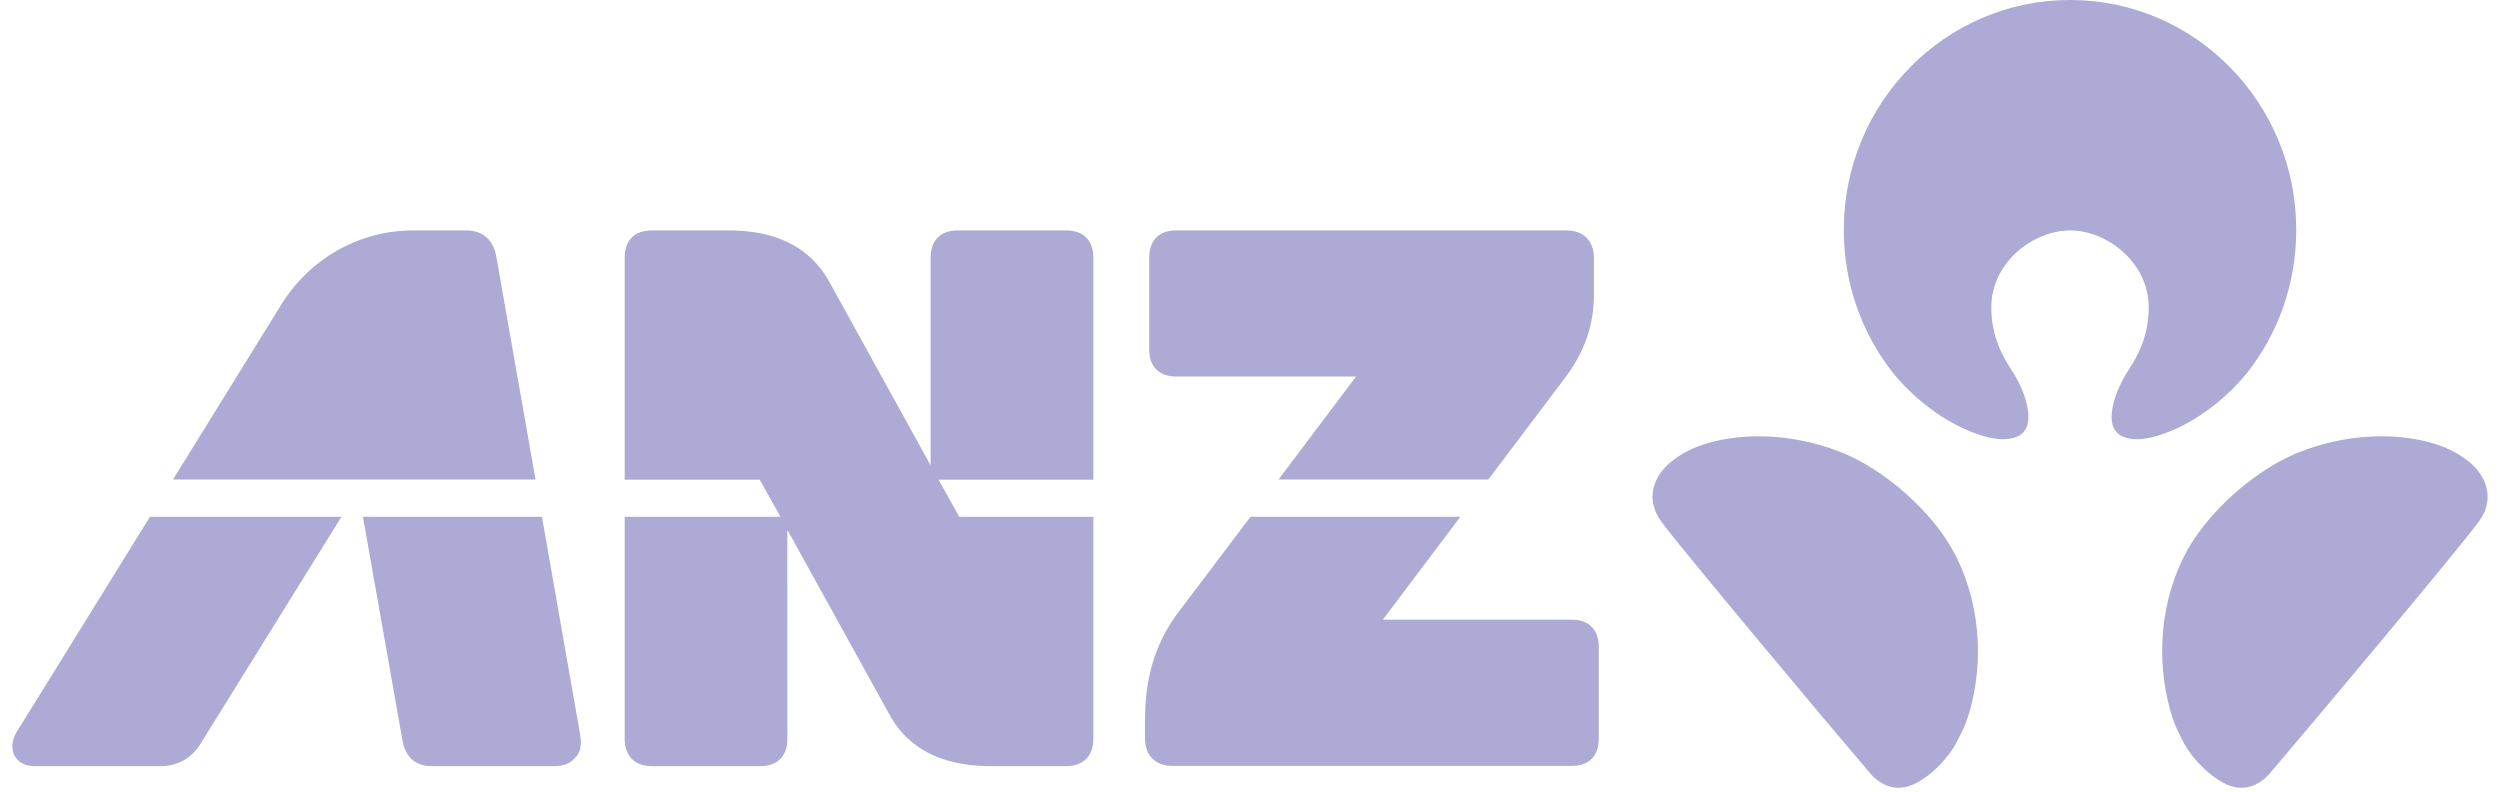
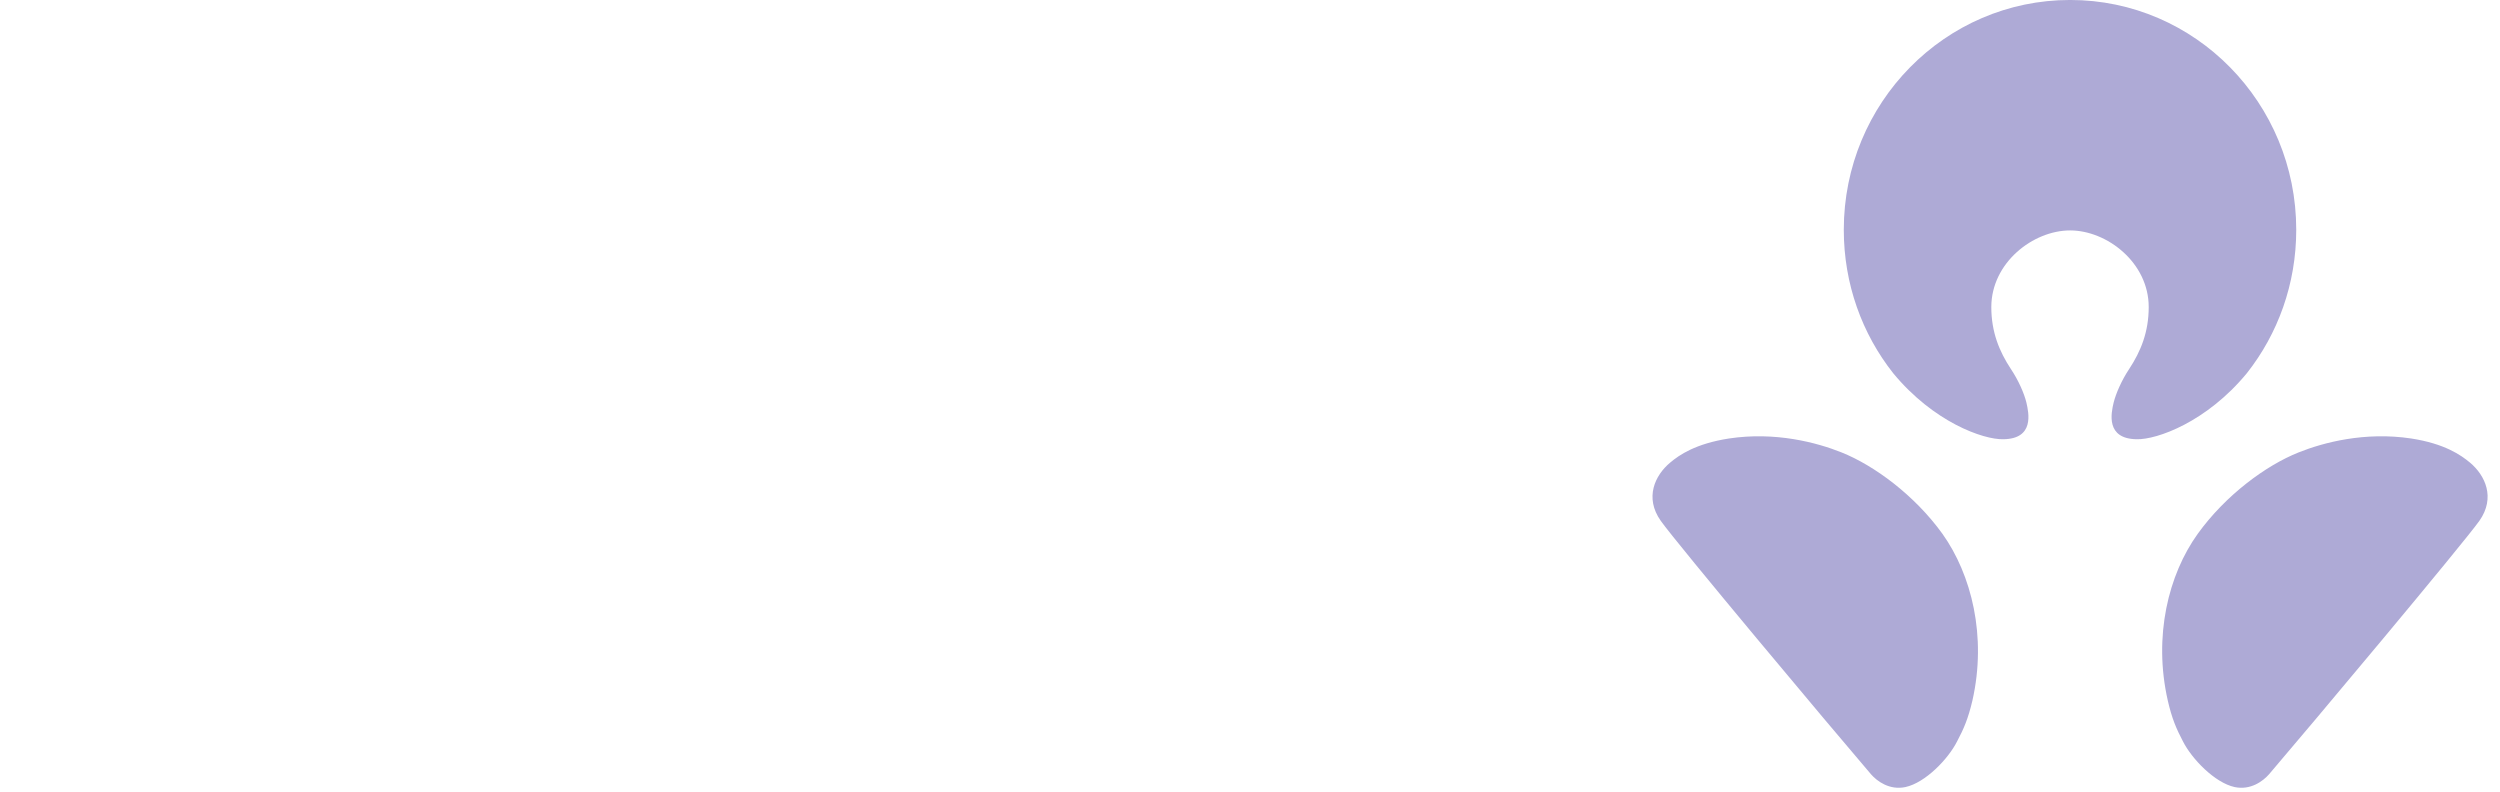
<svg xmlns="http://www.w3.org/2000/svg" width="101" height="32" viewBox="0 0 101 32" fill="none">
  <g clip-path="url(#clip0_15348_1137)">
    <path d="M83.633 9.309C85.118 9.309 86.808 10.608 86.808 12.403C86.808 13.414 86.488 14.195 86.018 14.908C85.716 15.363 85.486 15.886 85.391 16.265C85.289 16.692 85.066 17.728 86.322 17.745C87.139 17.766 89.15 17.049 90.775 15.075C92.025 13.489 92.768 11.477 92.768 9.283C92.768 4.157 88.683 -0.001 83.633 -0.001C78.582 -0.001 74.489 4.157 74.489 9.283C74.489 11.477 75.231 13.489 76.483 15.075C78.11 17.049 80.12 17.766 80.936 17.745C82.192 17.728 81.965 16.692 81.867 16.265C81.775 15.886 81.544 15.363 81.24 14.908C80.77 14.195 80.449 13.414 80.449 12.403C80.453 10.608 82.141 9.309 83.633 9.309ZM99.792 18.693C99.417 18.38 98.761 17.924 97.412 17.715C95.541 17.433 93.871 17.875 92.865 18.277C91.543 18.804 89.915 20.003 88.79 21.564C87.603 23.214 86.989 25.705 87.578 28.3C87.745 29.031 87.924 29.443 88.193 29.955C88.545 30.651 89.471 31.623 90.282 31.798C90.923 31.932 91.424 31.561 91.67 31.28C93.304 29.372 99.498 21.982 100.169 21.039C100.828 20.101 100.397 19.2 99.792 18.693ZM74.397 18.277C73.391 17.875 71.723 17.433 69.851 17.715C68.503 17.924 67.84 18.38 67.47 18.693C66.865 19.2 66.431 20.101 67.093 21.039C67.761 21.982 73.953 29.372 75.588 31.28C75.833 31.561 76.334 31.932 76.976 31.798C77.792 31.623 78.715 30.651 79.065 29.955C79.338 29.443 79.514 29.031 79.686 28.3C80.273 25.705 79.649 23.214 78.473 21.564C77.347 20.003 75.716 18.804 74.397 18.277Z" fill="#AEAAD6" />
-     <path d="M63.5 25.035H55.867L58.999 20.878H50.519L47.497 24.881C46.367 26.471 46.258 28.077 46.258 29.191V29.821C46.258 30.549 46.705 30.945 47.369 30.945H63.5C64.151 30.945 64.59 30.583 64.59 29.843V26.141C64.59 25.395 64.151 25.035 63.5 25.035ZM20.047 10.348C19.925 9.652 19.457 9.309 18.848 9.309H16.69C14.445 9.309 12.464 10.509 11.354 12.322C11.354 12.322 9.296 15.639 6.989 19.374H21.635L20.047 10.348ZM44.171 10.411C44.171 9.67 43.733 9.309 43.078 9.309H38.686C38.036 9.309 37.597 9.67 37.597 10.411V18.799L33.434 11.258C32.602 9.868 31.202 9.34 29.567 9.309H26.322C25.677 9.309 25.237 9.67 25.237 10.411V19.379H30.692L31.531 20.878H25.237V29.843C25.237 30.583 25.677 30.951 26.322 30.951H30.724C31.378 30.951 31.811 30.583 31.811 29.843L31.808 21.402L36.01 29.005C36.833 30.387 38.239 30.916 39.862 30.951H43.078C43.733 30.951 44.171 30.583 44.171 29.843V20.878H38.755L37.918 19.379H44.171V10.411ZM21.895 20.878H14.662C14.847 21.897 16.181 29.479 16.26 29.92C16.383 30.603 16.805 30.951 17.424 30.951H22.4C22.856 30.951 23.086 30.807 23.3 30.544C23.446 30.362 23.506 30.084 23.438 29.679L21.895 20.878ZM0.659 29.594C0.462 29.934 0.462 30.291 0.582 30.522C0.721 30.793 1.03 30.951 1.363 30.951H6.531C7.183 30.951 7.766 30.597 8.09 30.067L13.794 20.878H6.057C3.401 25.169 0.726 29.495 0.659 29.594ZM47.514 15.212H54.786L51.65 19.374H60.128L63.22 15.274C64.175 14.007 64.396 12.872 64.396 11.868V10.44C64.396 9.708 63.957 9.309 63.288 9.309H47.514C46.863 9.309 46.428 9.67 46.428 10.411V14.113C46.428 14.851 46.863 15.212 47.514 15.212Z" fill="#AEAAD6" />
  </g>
  <defs>
    <clipPath id="clip0_15348_1137">
      <rect width="100" height="32" fill="white" transform="translate(0.5)" />
    </clipPath>
  </defs>
</svg>